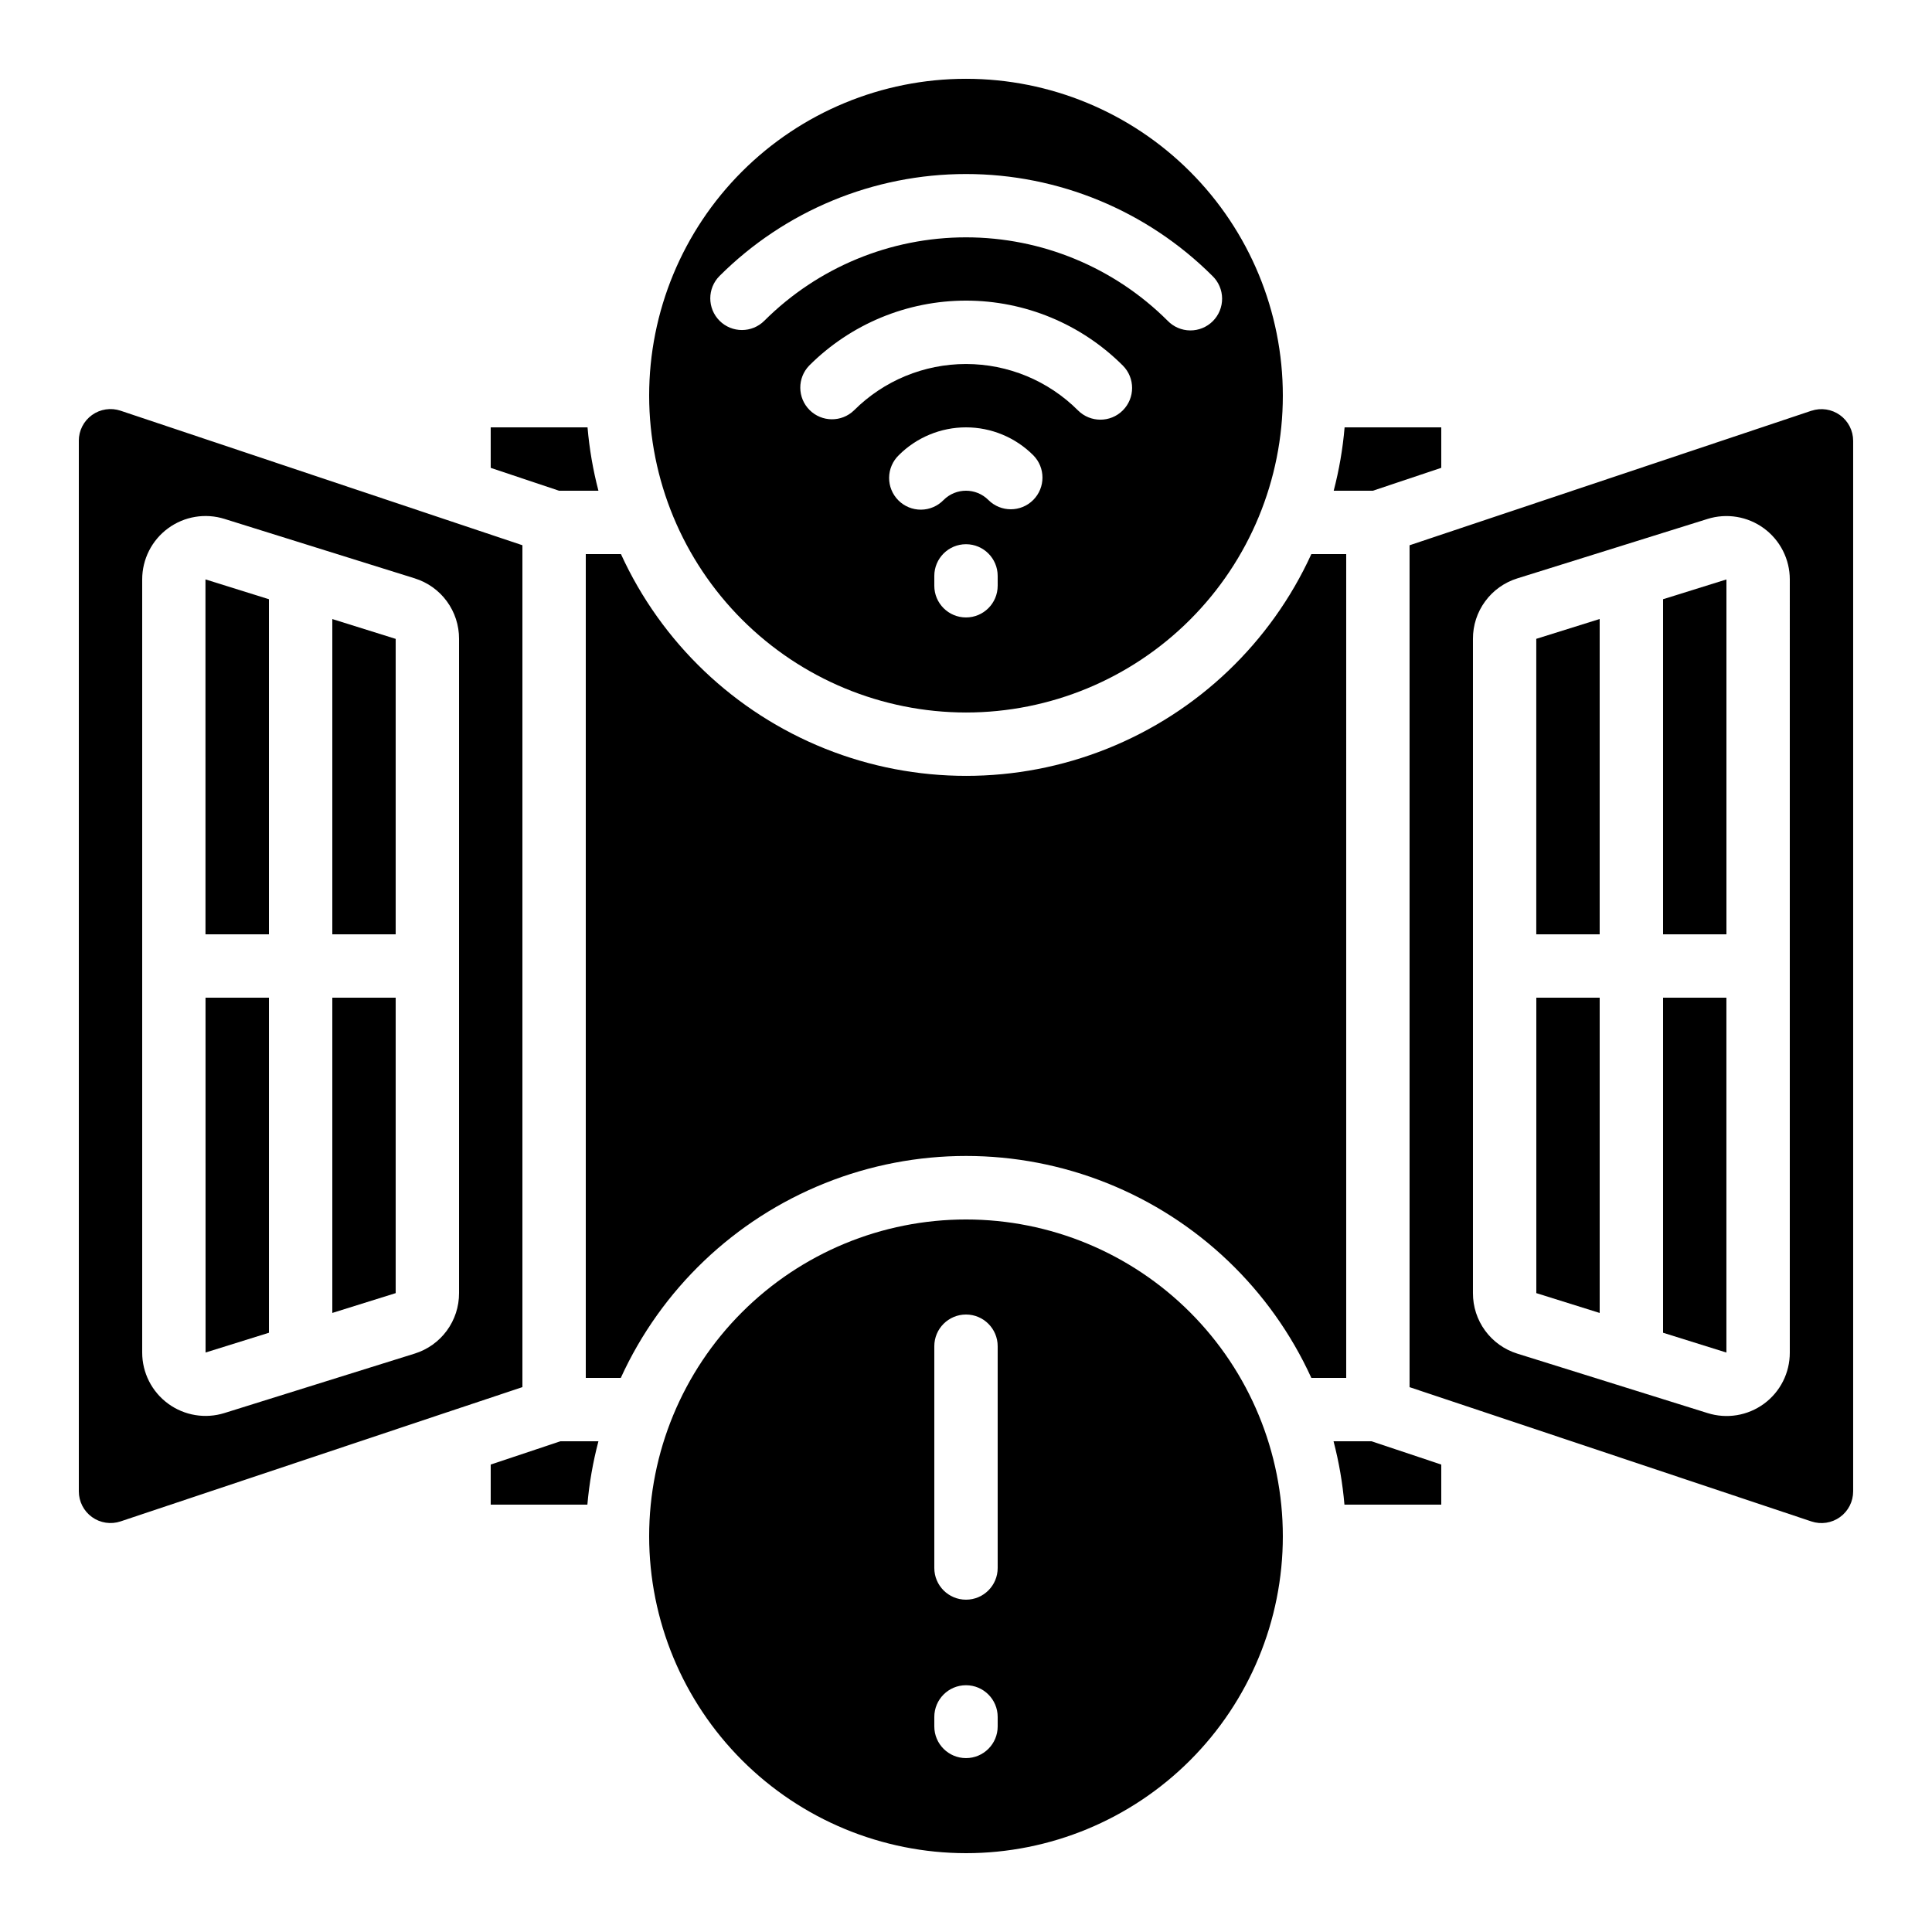
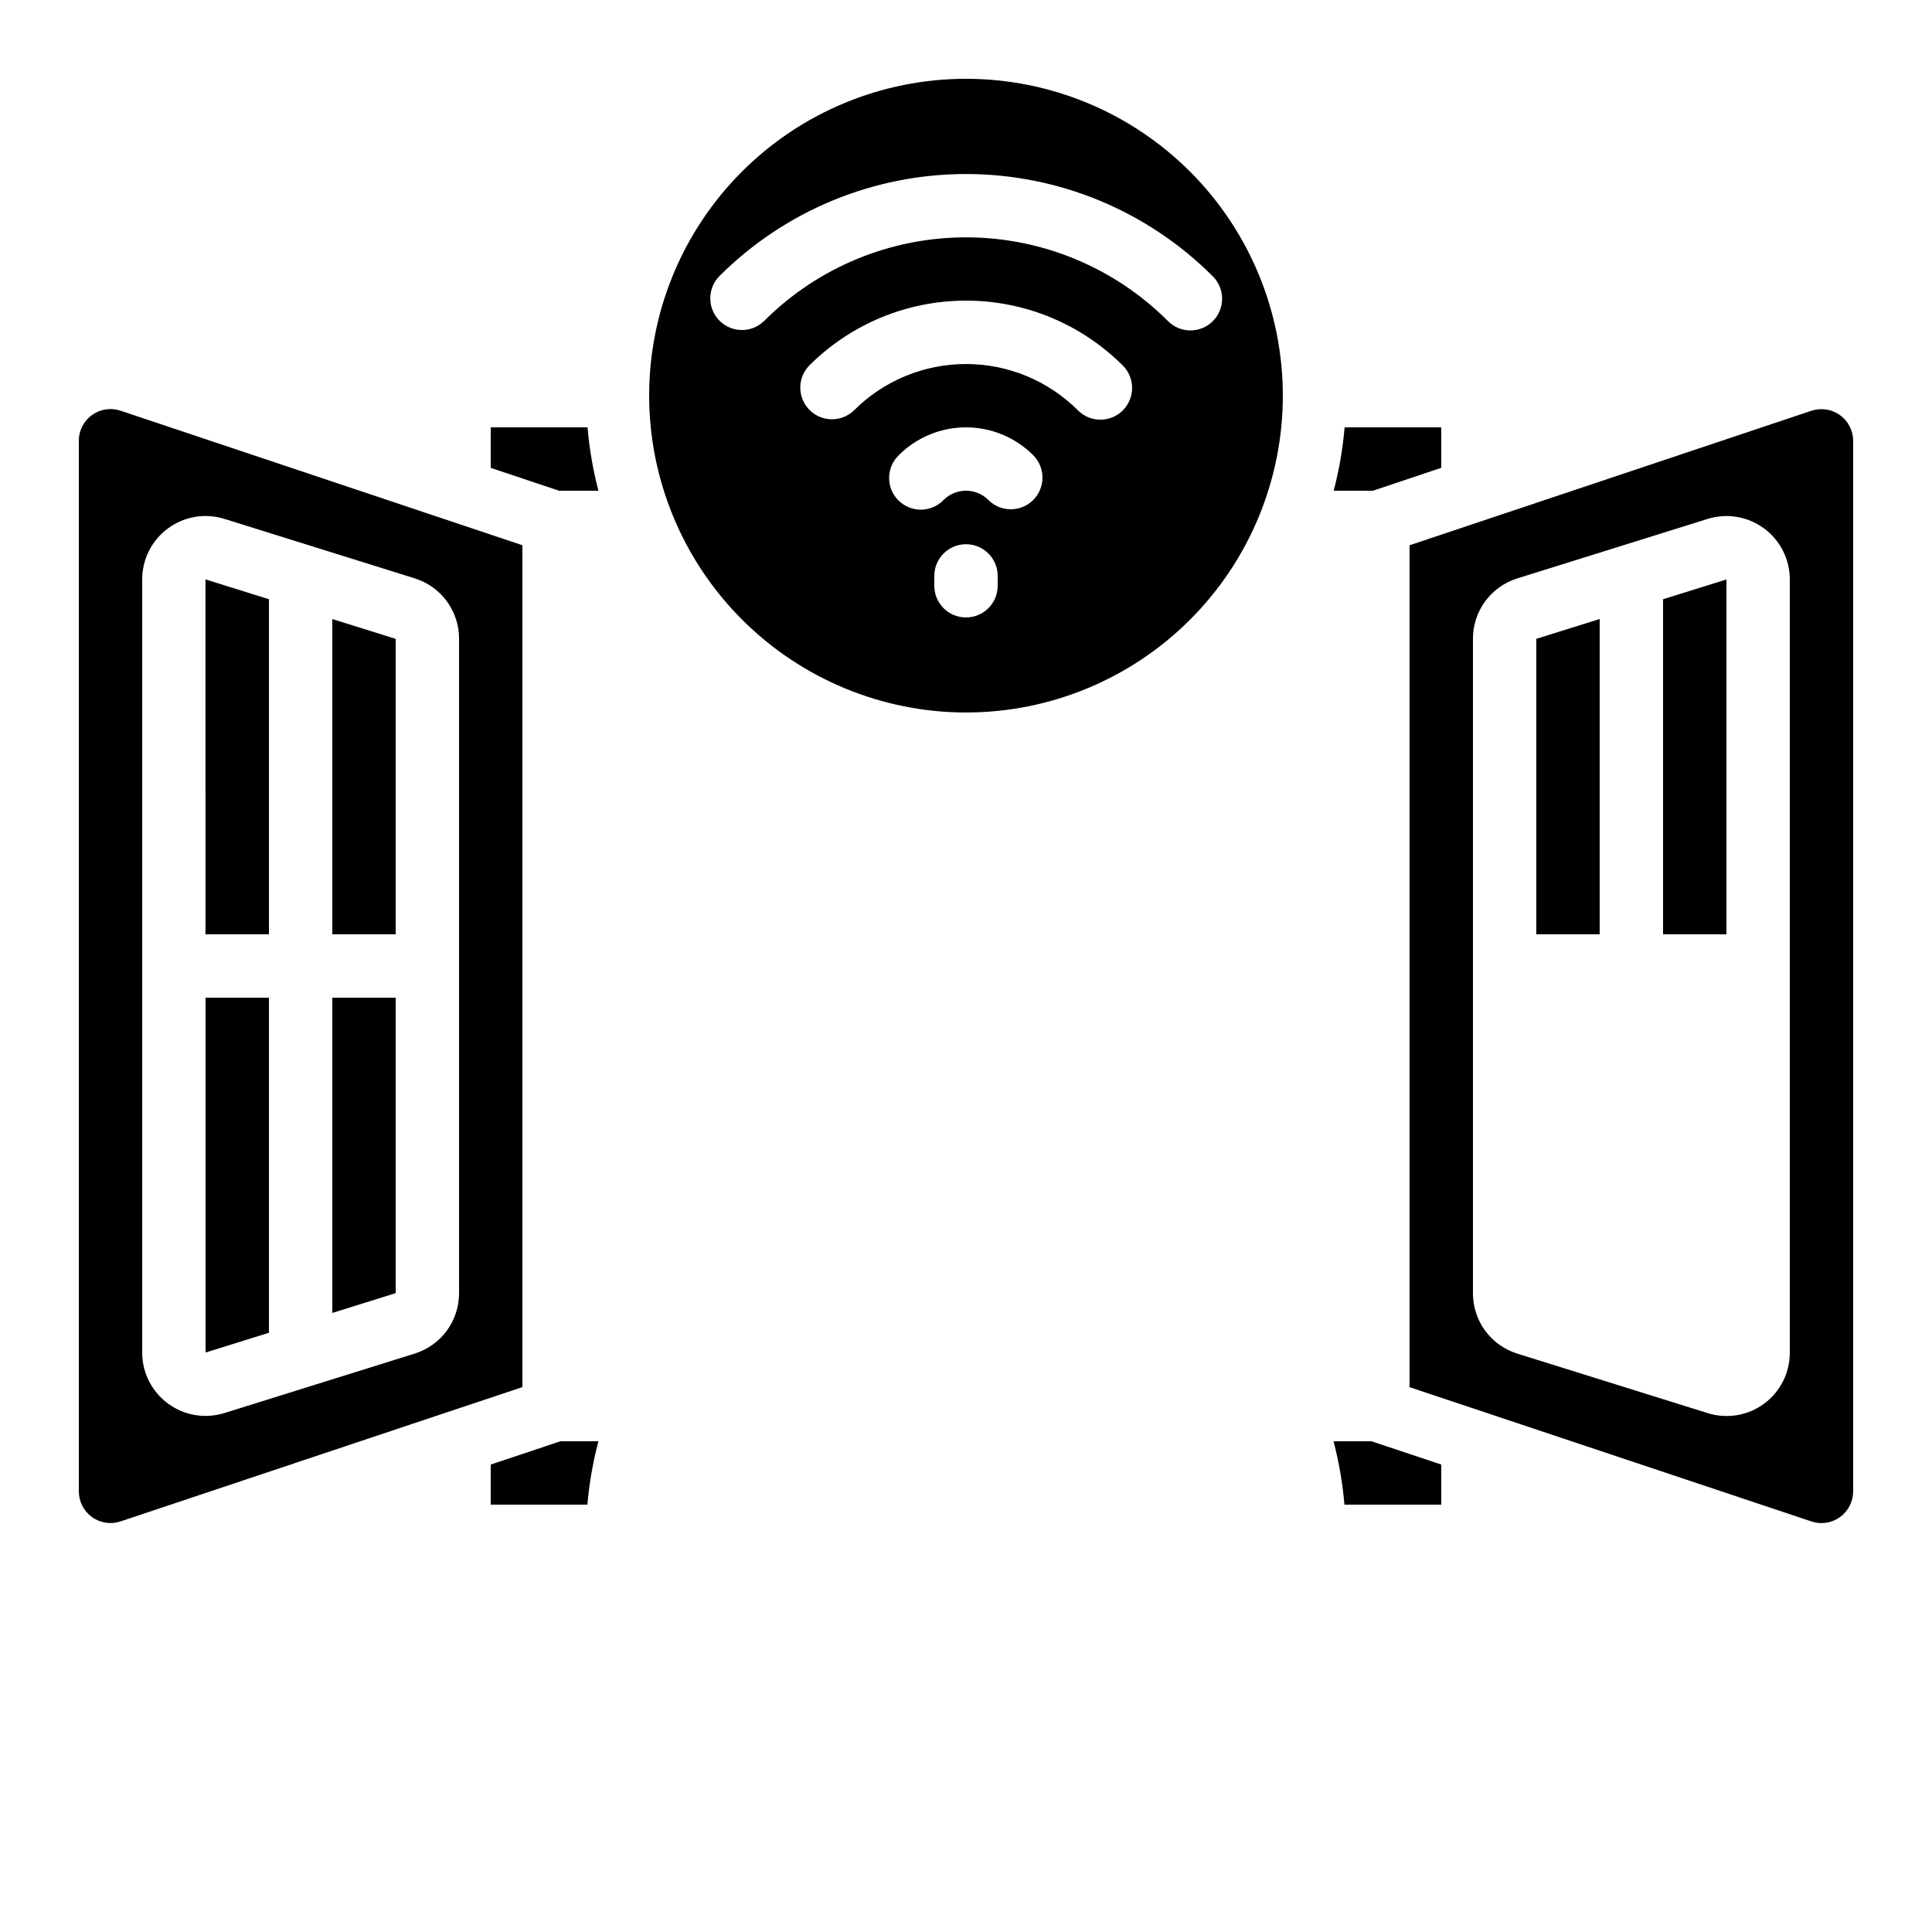
<svg xmlns="http://www.w3.org/2000/svg" fill="#000000" width="800px" height="800px" version="1.1" viewBox="144 144 512 512">
  <g>
-     <path d="m500.76 290.84h-9.238c-10.742 23.504-30.117 41.969-54.109 51.57-23.992 9.605-50.758 9.605-74.75 0-23.988-9.602-43.363-28.066-54.105-51.57h-9.32v218.32h9.277c10.734-23.52 30.113-42 54.113-51.609 24-9.613 50.781-9.613 74.781 0 24 9.609 43.379 28.09 54.113 51.609h9.238z" />
-     <path d="m400 635.11c22.27 0 43.625-8.848 59.371-24.594 15.75-15.746 24.594-37.105 24.594-59.375s-8.844-43.625-24.594-59.375c-15.746-15.746-37.102-24.594-59.371-24.594s-43.629 8.848-59.375 24.594c-15.75 15.75-24.594 37.105-24.594 59.375 0.023 22.262 8.879 43.605 24.621 59.348 15.742 15.742 37.082 24.598 59.348 24.621zm-8.398-134.35c0-4.641 3.758-8.398 8.398-8.398 4.637 0 8.395 3.758 8.395 8.398v58.777c0 4.637-3.758 8.395-8.395 8.395-4.641 0-8.398-3.758-8.398-8.395zm0 98.242c0-4.637 3.758-8.398 8.398-8.398 4.637 0 8.395 3.762 8.395 8.398v2.519c0 4.637-3.758 8.395-8.395 8.395-4.641 0-8.398-3.758-8.398-8.395z" />
    <path d="m248.86 408.39h-16.793v83.551l16.793-5.25z" />
    <path d="m248.86 313.31-16.793-5.254v83.547h16.793z" />
    <path d="m164.89 260.81v278.41c0 2.699 1.297 5.238 3.488 6.816s5.008 2.008 7.57 1.152l86.344-28.867 0.184-0.059 19.969-6.66v-223.11l-106.5-35.652c-2.559-0.855-5.375-0.426-7.566 1.148-2.191 1.578-3.492 4.113-3.492 6.812zm16.793 36.746c0-5.352 2.543-10.383 6.856-13.547 4.312-3.168 9.875-4.09 14.977-2.484l50.383 15.742v0.004c3.418 1.062 6.406 3.191 8.52 6.078 2.117 2.887 3.25 6.379 3.234 9.957v173.38c0.012 3.578-1.121 7.066-3.238 9.949-2.113 2.887-5.102 5.016-8.516 6.082l-50.383 15.742c-5.102 1.605-10.66 0.684-14.973-2.481-4.312-3.164-6.859-8.191-6.859-13.539z" />
    <path d="m198.48 502.43 16.793-5.238v-88.797h-16.805z" />
-     <path d="m551.14 486.69 16.793 5.258v-83.551h-16.793z" />
    <path d="m215.27 391.6v-88.797l-16.793-5.246h-0.027l0.008 94.043z" />
    <path d="m525.95 257.25h-25.617c-0.48 5.668-1.449 11.285-2.887 16.793h10.395l18.109-6.062z" />
    <path d="m584.73 302.8v88.805h16.793v-94.035l-0.008-0.008z" />
    <path d="m624.05 252.85-106.5 35.652v223.11l19.934 6.66 0.184 0.059 86.379 28.867c2.562 0.855 5.379 0.426 7.57-1.152s3.488-4.117 3.488-6.816v-278.41c0-2.699-1.301-5.234-3.492-6.812-2.191-1.574-5.004-2.004-7.566-1.148zm-5.734 249.59c0.02 5.356-2.519 10.398-6.836 13.566-4.32 3.172-9.891 4.086-14.996 2.461l-50.383-15.742c-3.418-1.062-6.406-3.195-8.52-6.082-2.117-2.887-3.25-6.379-3.234-9.957v-173.38c-0.016-3.578 1.121-7.066 3.238-9.949 2.113-2.887 5.102-5.016 8.516-6.078l50.383-15.742v-0.004c5.102-1.602 10.66-0.684 14.973 2.481s6.859 8.195 6.859 13.543z" />
-     <path d="m584.73 497.19 16.785 5.25v-94.047h-16.785z" />
    <path d="m551.13 391.6h16.801v-83.559l-16.801 5.258z" />
    <path d="m525.95 542.75v-10.625l-18.473-6.172h-10.078 0.004c1.438 5.508 2.406 11.125 2.887 16.797z" />
    <path d="m400 332.82c22.27 0 43.625-8.848 59.371-24.594 15.75-15.746 24.594-37.105 24.594-59.375s-8.844-43.629-24.594-59.375c-15.746-15.746-37.102-24.594-59.371-24.594s-43.629 8.848-59.375 24.594c-15.75 15.746-24.594 37.105-24.594 59.375 0.023 22.262 8.879 43.605 24.621 59.348 15.742 15.742 37.082 24.598 59.348 24.621zm8.398-33.586h-0.004c0 4.637-3.758 8.395-8.395 8.395-4.641 0-8.398-3.758-8.398-8.395v-2.613c0-4.637 3.758-8.398 8.398-8.398 4.637 0 8.395 3.762 8.395 8.398zm9.414-22.73h-0.004c-3.281 3.277-8.594 3.277-11.875 0-3.277-3.281-8.594-3.281-11.871 0-1.566 1.617-3.715 2.543-5.969 2.562-2.25 0.02-4.418-0.867-6.008-2.461-1.594-1.59-2.481-3.758-2.461-6.008 0.02-2.254 0.945-4.402 2.562-5.969 4.727-4.723 11.133-7.375 17.812-7.375s13.086 2.652 17.809 7.375c3.277 3.281 3.277 8.594 0 11.875zm23.746-23.746h-0.004c-3.277 3.277-8.594 3.277-11.875 0-7.871-7.871-18.547-12.293-29.68-12.293s-21.812 4.422-29.684 12.293c-3.297 3.18-8.531 3.137-11.773-0.105-3.238-3.238-3.281-8.473-0.102-11.77 11.023-11.023 25.977-17.219 41.566-17.219 15.59 0 30.539 6.195 41.562 17.219 3.273 3.285 3.266 8.598-0.016 11.875zm-106.87-23.758c-3.277-3.277-3.277-8.594 0-11.871 17.336-17.297 40.824-27.012 65.312-27.012s47.973 9.715 65.309 27.012c1.621 1.562 2.543 3.715 2.562 5.965 0.02 2.254-0.867 4.418-2.457 6.012-1.594 1.594-3.758 2.481-6.012 2.461-2.25-0.02-4.402-0.945-5.965-2.566-14.184-14.152-33.402-22.102-53.438-22.102-20.039 0-39.258 7.949-53.438 22.102-3.281 3.281-8.594 3.281-11.875 0z" />
    <path d="m302.59 525.95h-10.074l-18.473 6.172v10.625h25.617c0.496-5.672 1.477-11.293 2.93-16.797z" />
    <path d="m302.59 274.05c-1.438-5.508-2.406-11.125-2.887-16.793h-25.66v10.73l18.109 6.062z" />
  </g>
</svg>